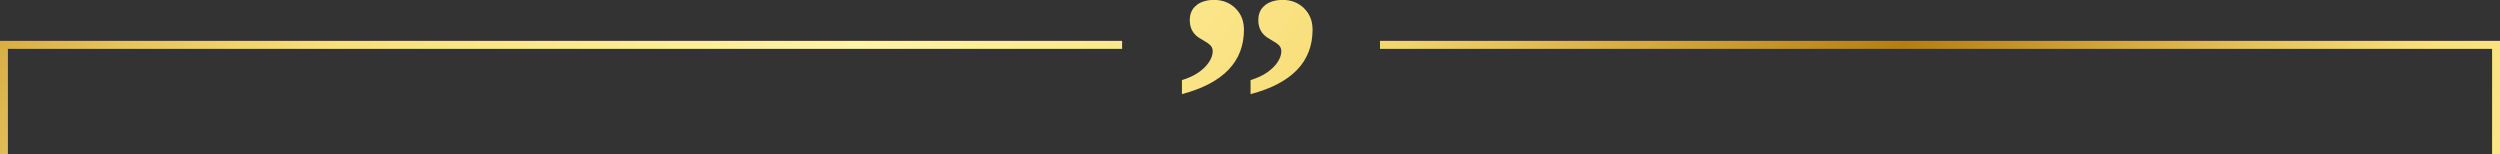
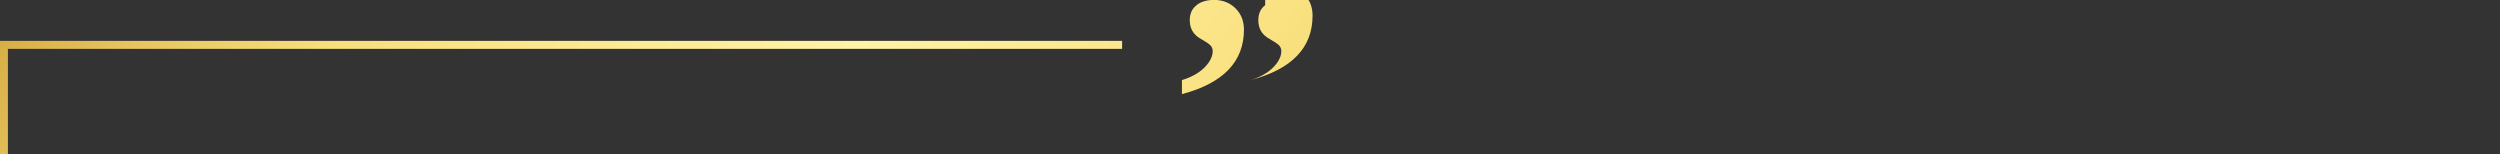
<svg xmlns="http://www.w3.org/2000/svg" xmlns:xlink="http://www.w3.org/1999/xlink" id="Ebene_1" viewBox="0 0 309.64 19.1">
  <rect x="0" y="0" width="309.64" height="19.1" fill="#333333" stroke="none" />
  <defs>
    <clipPath id="clippath">
      <polygon points="0 5.06 0 19.1 .98 19.1 .98 6.05 138.98 6.05 138.98 5.06 0 5.06" style="fill: none;" />
    </clipPath>
    <linearGradient id="Unbenannter_Verlauf_240" data-name="Unbenannter Verlauf 240" x1="-149.74" y1="318.3" x2="-148.74" y2="318.3" gradientTransform="translate(-139755.84 65702.74) rotate(90) scale(439.28 -439.28)" gradientUnits="userSpaceOnUse">
      <stop offset="0" stop-color="#b57e11" />
      <stop offset=".09" stop-color="#e5c25c" />
      <stop offset=".14" stop-color="#f9df7c" />
      <stop offset=".26" stop-color="#fff3a7" />
      <stop offset=".36" stop-color="#f9df7c" />
      <stop offset=".49" stop-color="#b57e11" />
      <stop offset=".57" stop-color="#e5c25c" />
      <stop offset=".61" stop-color="#f9df7c" />
      <stop offset=".72" stop-color="#fff3a7" />
      <stop offset=".84" stop-color="#f9df7c" />
      <stop offset="1" stop-color="#b57e11" />
    </linearGradient>
    <clipPath id="clippath-1">
-       <polygon points="170.92 5.06 170.92 6.05 308.66 6.05 308.66 19.1 309.64 19.1 309.64 5.06 170.92 5.06" style="fill: none;" />
-     </clipPath>
+       </clipPath>
    <linearGradient id="Unbenannter_Verlauf_240-2" data-name="Unbenannter Verlauf 240" y1="318.29" y2="318.29" gradientTransform="translate(-139579.91 65568.36) rotate(90) scale(439.28 -439.28)" xlink:href="#Unbenannter_Verlauf_240" />
    <clipPath id="clippath-2">
-       <path d="M148.21.64c-.57.43-.85,1.05-.85,1.87,0,1.06.48,1.84,1.43,2.34.57.32.94.57,1.13.77.19.2.28.44.28.72,0,.43-.15.88-.46,1.35-.31.47-.74.9-1.31,1.29-.57.39-1.25.7-2.04.94v1.74c5.12-1.36,7.68-4.02,7.68-7.99,0-1.07-.35-1.95-1.05-2.64-.7-.69-1.58-1.04-2.65-1.04-.88,0-1.61.21-2.17.64M156.7.64c-.57.43-.85,1.05-.85,1.87,0,1.06.48,1.84,1.44,2.34.57.32.94.57,1.13.77.19.2.28.44.28.72,0,.43-.15.88-.46,1.35-.31.47-.75.9-1.31,1.29-.57.39-1.25.7-2.04.94v1.74c5.12-1.35,7.68-4.01,7.68-7.99,0-1.07-.35-1.95-1.05-2.64-.7-.69-1.58-1.04-2.65-1.04-.88,0-1.61.21-2.17.64" style="fill: none;" />
+       <path d="M148.21.64c-.57.43-.85,1.05-.85,1.87,0,1.06.48,1.84,1.43,2.34.57.32.94.57,1.13.77.19.2.28.44.28.72,0,.43-.15.88-.46,1.35-.31.47-.74.9-1.31,1.29-.57.39-1.25.7-2.04.94v1.74c5.12-1.36,7.68-4.02,7.68-7.99,0-1.07-.35-1.95-1.05-2.64-.7-.69-1.58-1.04-2.65-1.04-.88,0-1.61.21-2.17.64M156.7.64c-.57.43-.85,1.05-.85,1.87,0,1.06.48,1.84,1.44,2.34.57.32.94.57,1.13.77.19.2.28.44.28.72,0,.43-.15.88-.46,1.35-.31.47-.75.9-1.31,1.29-.57.39-1.25.7-2.04.94c5.12-1.35,7.68-4.01,7.68-7.99,0-1.07-.35-1.95-1.05-2.64-.7-.69-1.58-1.04-2.65-1.04-.88,0-1.61.21-2.17.64" style="fill: none;" />
    </clipPath>
    <linearGradient id="Unbenannter_Verlauf_240-3" data-name="Unbenannter Verlauf 240" y1="318.3" y2="318.3" gradientTransform="translate(-139671.57 65633.45) rotate(90) scale(439.28 -439.28)" xlink:href="#Unbenannter_Verlauf_240" />
  </defs>
  <g style="clip-path: url(#clippath);">
    <rect x="21.08" y="-46.93" width="96.81" height="118.03" transform="translate(17.1 59.31) rotate(-51.9)" style="fill: url(#Unbenannter_Verlauf_240);" />
  </g>
  <g style="clip-path: url(#clippath-1);">
    <rect x="191.95" y="-46.83" width="96.65" height="117.82" transform="translate(82.5 193.7) rotate(-51.9)" style="fill: url(#Unbenannter_Verlauf_240-2);" />
  </g>
  <g style="clip-path: url(#clippath-2);">
    <rect x="144.9" y="-4.13" width="19.17" height="19.93" transform="translate(54.56 123.8) rotate(-51.9)" style="fill: url(#Unbenannter_Verlauf_240-3);" />
  </g>
</svg>